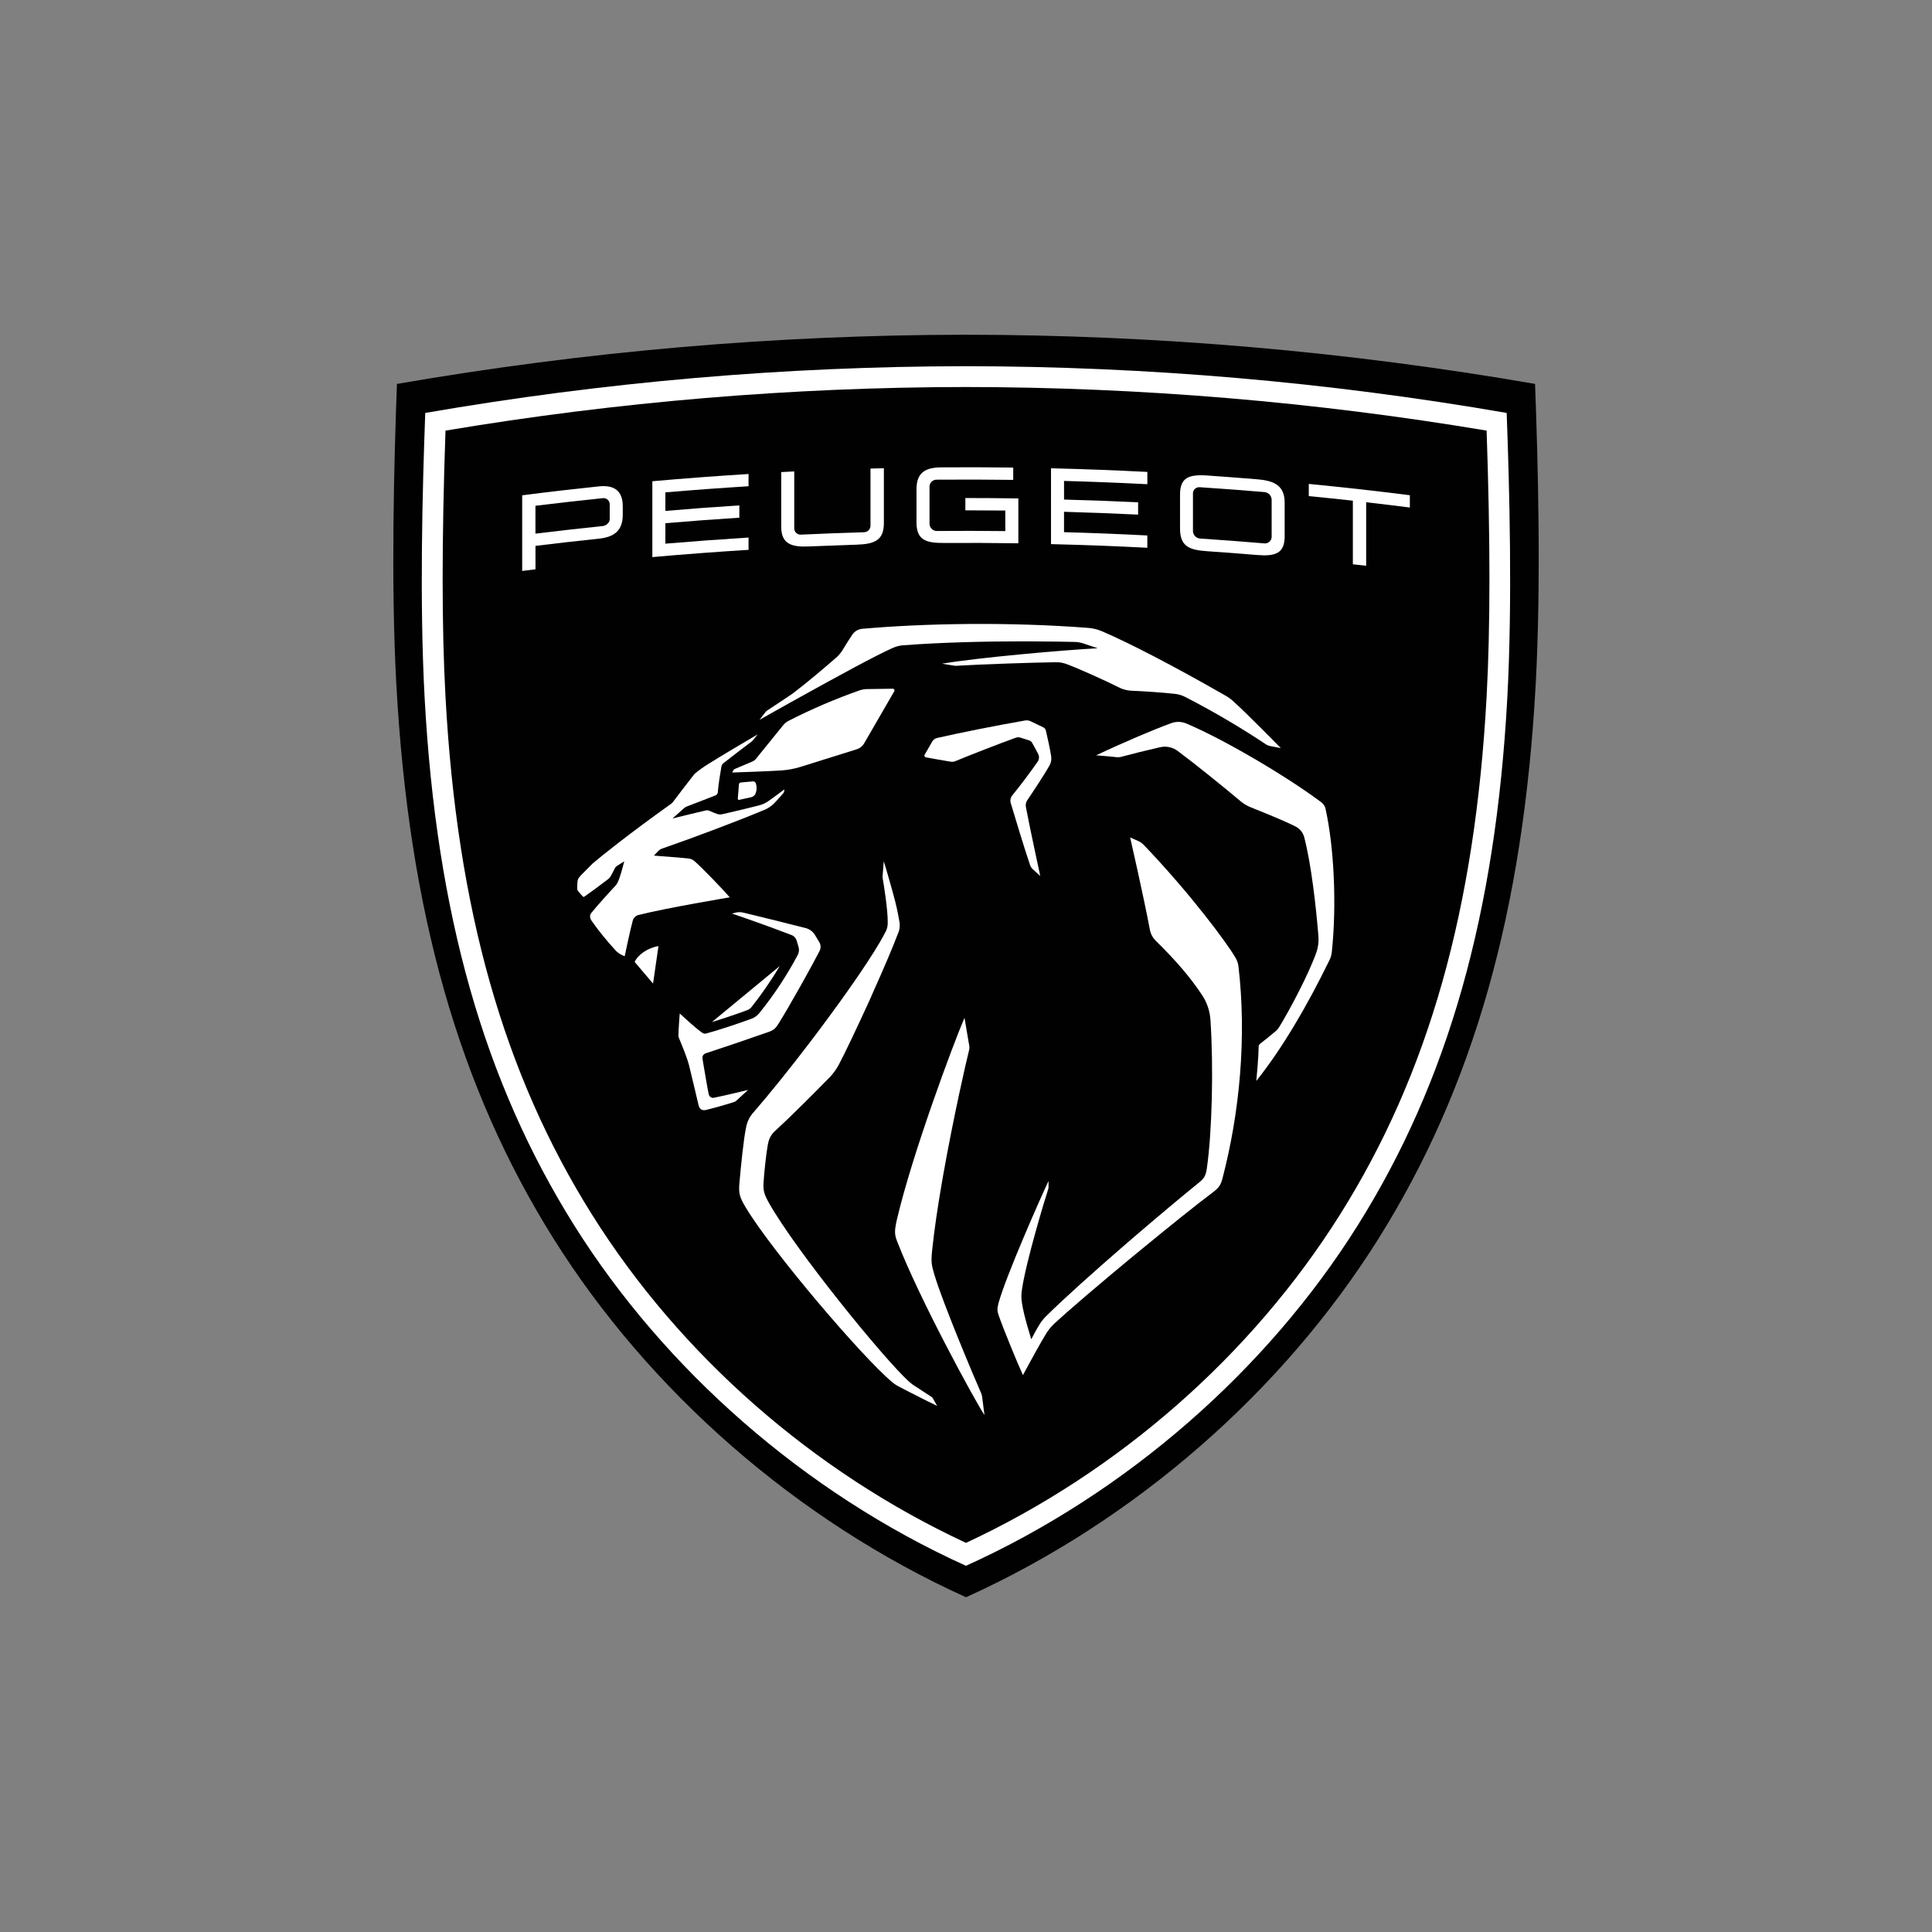
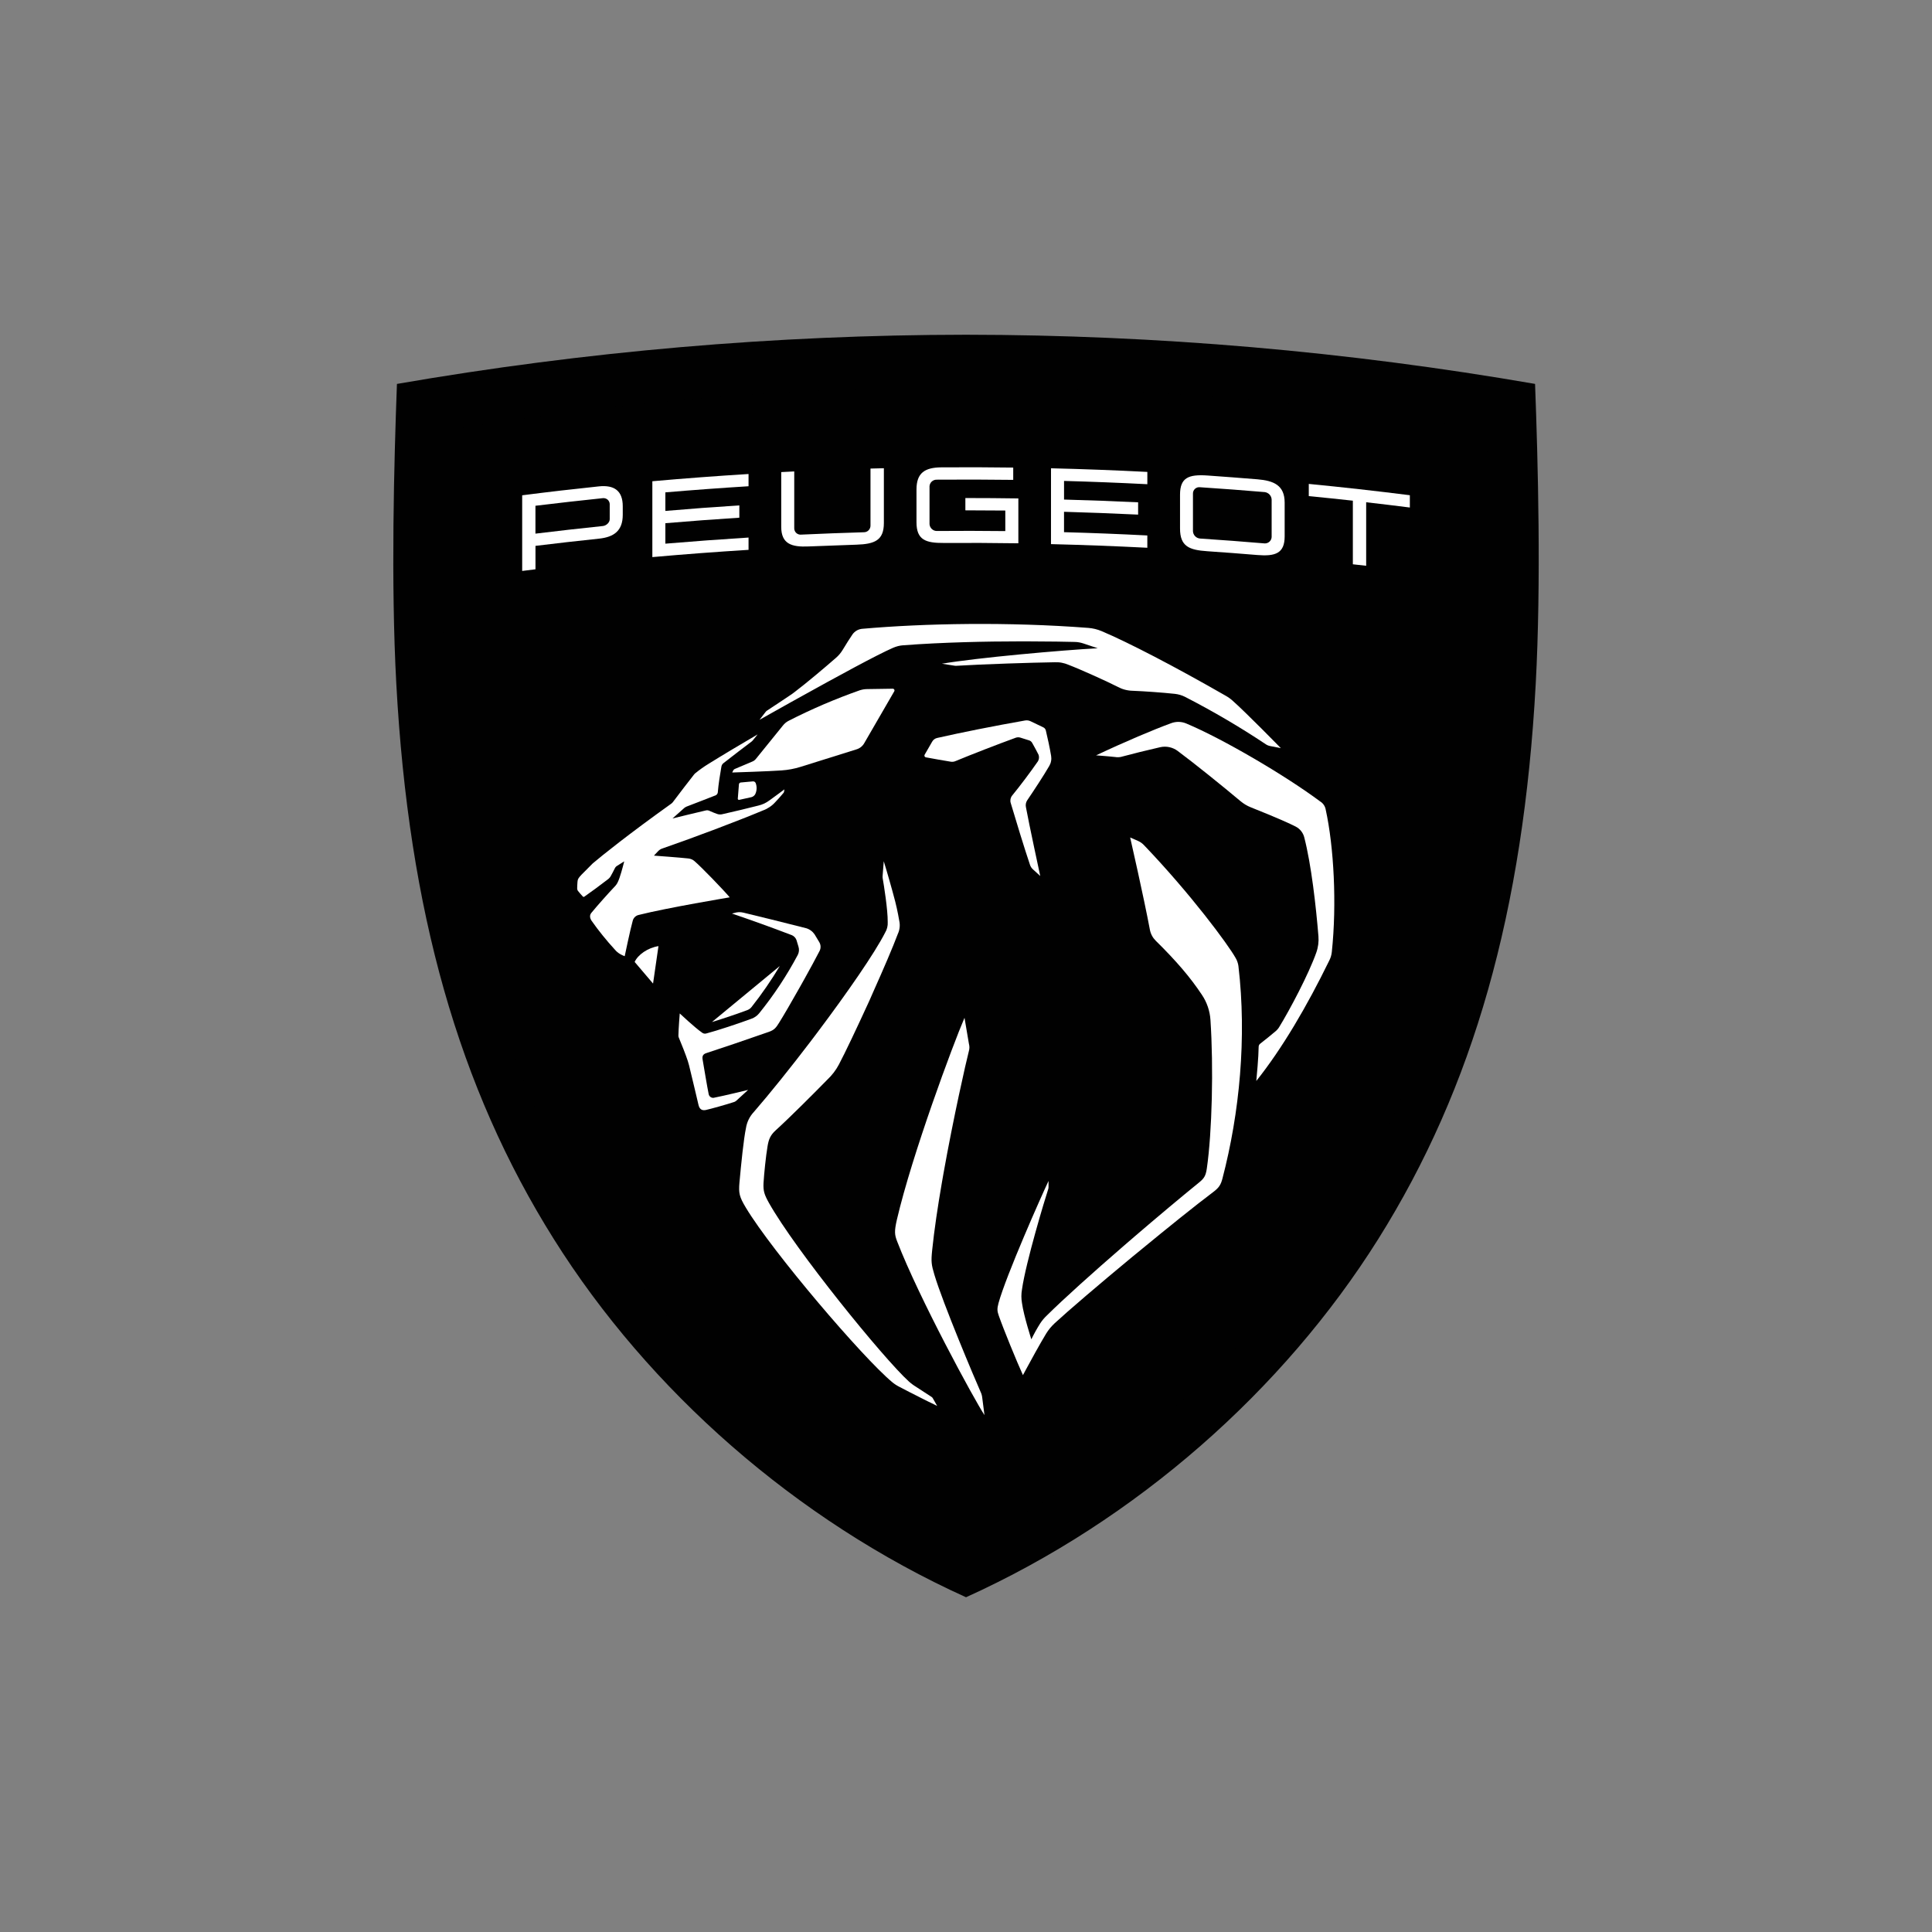
<svg xmlns="http://www.w3.org/2000/svg" viewBox="0 0 1100 1100" width="150" height="150">
  <rect x="0" y="0" width="1100" height="1100" fill="#808080" stroke="none" />
  <style>		tspan { white-space:pre }		.shp0 { fill: #010101 } 		.shp1 { fill: #ffffff } 		.shp2 { fill: none } 	</style>
  <path id="Layer" class="shp0" d="M550 190.58C577.13 190.6 604.27 191.21 631.37 192.39C658.48 193.57 685.56 195.33 712.6 197.66C739.63 200 766.61 202.91 793.52 206.4C820.43 209.89 847.26 213.95 874 218.58C875.65 262.84 877.52 331.25 874.38 389.31C867.38 518.75 838.86 619.22 784.7 705.49C730.7 791.49 647.11 865.49 550.01 909.41C452.92 865.48 369.32 791.51 315.33 705.49C261.16 619.23 232.67 518.76 225.64 389.32C222.48 331.26 224.36 262.85 226 218.59C252.74 213.96 279.57 209.9 306.48 206.41C333.39 202.92 360.37 200.01 387.4 197.67C414.44 195.33 441.52 193.57 468.63 192.39C495.73 191.21 522.87 190.6 550 190.58L550 190.58Z" />
-   <path id="Layer" class="shp1" d="M550 208.5C575.78 208.52 601.56 209.1 627.32 210.22C653.07 211.34 678.8 213.01 704.49 215.23C730.17 217.45 755.81 220.22 781.38 223.54C806.94 226.85 832.44 230.71 857.84 235.11C859.4 277.16 861.18 342.17 858.2 397.33C851.51 520.33 824.44 615.78 772.98 697.75C721.69 779.48 642.25 849.75 549.98 891.5C457.73 849.76 378.29 779.5 326.98 697.75C275.53 615.75 248.45 520.32 241.77 397.33C238.77 342.17 240.56 277.16 242.12 235.11C267.53 230.71 293.02 226.85 318.59 223.53C344.16 220.22 369.8 217.45 395.49 215.23C421.18 213.01 446.91 211.34 472.67 210.22C498.43 209.1 524.22 208.52 550 208.5L550 208.5Z" />
  <path id="Layer" class="shp0" d="M550 220.35C525.19 220.37 500.38 220.91 475.59 221.96C450.8 223.01 426.04 224.57 401.31 226.64C376.59 228.71 351.91 231.29 327.29 234.38C302.67 237.47 278.12 241.07 253.65 245.17C251.48 307.56 251.48 357.17 253.65 396.69C260.19 517.58 286.7 611.25 337 691.45C387.3 771.65 462.81 837.88 550 878.45C637.15 837.86 712.63 771.62 763 691.45C813.37 611.28 839.84 517.58 846.41 396.69C848.56 357.2 848.56 307.56 846.41 245.17C821.94 241.07 797.38 237.47 772.76 234.38C748.13 231.29 723.45 228.71 698.72 226.64C673.99 224.57 649.22 223.01 624.42 221.96C599.63 220.91 574.82 220.37 550 220.35L550 220.35Z" />
  <path id="Layer" class="shp1" d="M549.15 579.49C549.15 579.49 551.08 591 551.67 594.34C551.76 594.69 551.83 595.04 551.88 595.4C551.92 595.75 551.94 596.11 551.94 596.47C551.93 596.83 551.9 597.19 551.84 597.54C551.79 597.9 551.71 598.25 551.6 598.59C550.05 604.59 542.89 636.02 537.16 668.23L536.27 673.32C533.93 686.88 531.91 700.32 530.73 711.87C530.06 718.41 530.28 719.98 532.01 725.79C536.9 742.2 555.01 785.08 558.49 792.9C558.58 793.11 558.67 793.33 558.75 793.55C558.82 793.77 558.89 794 558.95 794.22C559.01 794.45 559.07 794.68 559.11 794.91C559.16 795.14 559.19 795.37 559.22 795.6L559.22 795.6L560.52 805.71C554.72 796.95 523.2 738.96 510.82 706.85C509.36 703.06 509.08 701.2 510.69 694.25C519.3 657.35 542.6 594.66 549.15 579.49Z" />
  <path id="Layer" class="shp1" d="M503.18 490.36C503.18 490.36 505.6 498.22 507.94 506.74L508.75 509.74C509.08 510.94 509.4 512.14 509.71 513.34C510.01 514.55 510.3 515.75 510.57 516.97C510.84 518.18 511.09 519.4 511.33 520.61C511.57 521.83 511.79 523.06 512 524.28C512.14 524.9 512.23 525.53 512.26 526.16C512.3 526.8 512.28 527.44 512.21 528.07C512.14 528.7 512.02 529.32 511.85 529.94C511.68 530.55 511.46 531.14 511.19 531.72C508.32 539.39 503.02 551.72 497.37 564.31L495 569.72C488 585 481 599.78 477.59 606.17C477.17 606.95 476.72 607.72 476.25 608.46C475.77 609.21 475.26 609.93 474.72 610.64C474.18 611.34 473.62 612.03 473.02 612.69C472.43 613.35 471.81 613.98 471.17 614.59C463.96 621.94 450.17 635.82 441.61 643.59C438.5 646.42 437.67 648.83 437.03 652.49C436.03 658.36 435.03 668.38 434.72 673.55C434.48 678.1 435.22 680.23 437.72 684.74C452.79 711.63 503.08 773.51 517.41 786.5C517.72 786.78 518.04 787.05 518.36 787.32C518.68 787.58 519.01 787.84 519.34 788.09C519.68 788.34 520.01 788.58 520.36 788.82C520.7 789.05 521.05 789.28 521.41 789.5C523.51 790.9 530.41 795.36 530.41 795.36C530.48 795.41 530.54 795.46 530.61 795.51C530.67 795.57 530.73 795.63 530.79 795.69C530.85 795.75 530.9 795.81 530.95 795.88C531 795.95 531.05 796.02 531.09 796.09L531.09 796.09L533.58 800.47L532.93 800.15L531.85 799.61L528.53 798L525.33 796.4C520.44 793.94 514.6 790.98 511.54 789.33C511.22 789.16 510.91 788.98 510.61 788.8C510.3 788.61 510 788.42 509.7 788.22C509.4 788.02 509.11 787.81 508.82 787.6C508.54 787.38 508.26 787.16 507.98 786.93C491.2 772.98 439.79 712.75 424.67 687.61C420.9 681.33 420.51 679.3 421.01 673.36C422.01 662.3 423.43 648.36 424.72 642.29C424.85 641.45 425.04 640.61 425.3 639.8C425.55 638.98 425.86 638.19 426.24 637.42C426.61 636.65 427.04 635.91 427.52 635.21C428 634.5 428.54 633.83 429.12 633.21C438.58 622.3 450.12 607.91 461.38 593.14L465.33 587.91C482.38 565.25 498.08 542.57 503.94 531.02C504.21 530.57 504.45 530.1 504.65 529.62C504.85 529.14 505.01 528.64 505.14 528.13C505.26 527.62 505.35 527.11 505.4 526.59C505.45 526.07 505.46 525.54 505.43 525.02C505.5 517.82 503.21 503.8 502.6 500.26C502.58 500.12 502.56 499.98 502.54 499.84C502.53 499.7 502.52 499.56 502.51 499.42C502.51 499.28 502.51 499.14 502.51 499C502.51 498.86 502.52 498.72 502.53 498.58L502.53 498.58L503.18 490.36Z" />
  <path id="Layer" class="shp1" d="M643.51 476.85L647.85 478.74C648.17 478.88 648.49 479.03 648.79 479.21C649.1 479.38 649.4 479.56 649.69 479.76C649.97 479.96 650.25 480.18 650.52 480.41C650.78 480.63 651.04 480.88 651.28 481.13C677.93 508.97 699.28 537.84 703.52 545.45C703.73 545.8 703.92 546.16 704.09 546.53C704.26 546.91 704.41 547.28 704.54 547.67C704.68 548.06 704.79 548.45 704.89 548.85C704.98 549.24 705.06 549.65 705.11 550.05C709.9 590.65 705.78 633.67 696 671.05C695.11 674.43 694.12 676.16 690.88 678.6C680.43 686.46 664.88 699 649.34 711.79L644.45 715.79C625.77 731.26 608.03 746.42 600.5 753.39C600.03 753.83 599.57 754.28 599.13 754.75C598.69 755.21 598.26 755.7 597.85 756.19C597.44 756.69 597.05 757.2 596.68 757.72C596.3 758.25 595.95 758.78 595.61 759.33C592.08 765.16 586.68 775 584 780L583.26 781.38L582.42 782.94C578.91 775.27 571.25 756.55 568.63 748.99C567.77 746.52 567.63 745.23 568.52 741.92C572.81 726.23 593.05 680.63 596.99 672.38L596.99 672.38L596.99 675.76C596.99 675.88 596.98 676 596.97 676.13C596.96 676.25 596.95 676.37 596.93 676.49C596.91 676.61 596.89 676.73 596.86 676.85C596.83 676.97 596.8 677.08 596.76 677.2C594.98 682.59 584.1 718.53 581.88 734.12C581.76 734.76 581.67 735.41 581.62 736.06C581.56 736.72 581.53 737.37 581.53 738.02C581.53 738.68 581.56 739.33 581.62 739.99C581.67 740.64 581.76 741.29 581.88 741.93C582.88 749.2 587.2 762.55 587.2 762.55C587.57 761.78 587.96 761.01 588.36 760.25C588.75 759.49 589.16 758.73 589.58 757.98C589.99 757.23 590.42 756.49 590.86 755.75C591.29 755.01 591.74 754.28 592.2 753.55C592.47 753.13 592.75 752.73 593.05 752.33C593.34 751.93 593.65 751.54 593.97 751.16C594.28 750.78 594.61 750.41 594.95 750.05C595.3 749.69 595.65 749.34 596.01 749C605.75 739.36 622.35 724.46 639.65 709.48L645.77 704.2C659.06 692.79 672.33 681.68 682.77 673.2C685.49 670.99 686.51 669.52 687.11 665.33C690.11 644.68 690.99 607.63 689.18 580.66C689.1 579.39 688.93 578.13 688.68 576.89C688.43 575.65 688.1 574.42 687.69 573.22C687.28 572.02 686.79 570.85 686.23 569.71C685.67 568.57 685.03 567.47 684.32 566.42C677.81 556.61 670 547.4 658 535.58C657.58 535.16 657.19 534.71 656.83 534.23C656.48 533.75 656.16 533.25 655.88 532.72C655.6 532.19 655.36 531.65 655.16 531.08C654.96 530.52 654.81 529.95 654.7 529.36C651.23 510.8 643.47 476.85 643.47 476.85L643.51 476.85Z" />
  <path id="Layer" class="shp1" d="M418.12 519.8C418.53 519.67 418.95 519.56 419.37 519.49C419.8 519.41 420.23 519.36 420.66 519.35C421.09 519.33 421.52 519.35 421.95 519.39C422.38 519.43 422.8 519.51 423.22 519.61C430.82 521.44 446.9 525.38 459.06 528.5C459.54 528.65 460 528.83 460.45 529.06C460.9 529.29 461.33 529.55 461.73 529.85C462.13 530.14 462.51 530.47 462.86 530.84C463.2 531.2 463.52 531.59 463.8 532L463.8 532L466.45 536.41C466.68 536.79 466.86 537.19 466.98 537.61C467.11 538.04 467.18 538.47 467.19 538.91C467.21 539.35 467.16 539.79 467.07 540.22C466.97 540.65 466.82 541.07 466.62 541.46C464.41 545.75 461.26 551.55 457.92 557.54L455.4 562.04C450.76 570.29 446.14 578.24 443.52 582.42C441.79 585.19 440.83 586.42 437.75 587.5C425.75 591.71 410.94 596.74 402.11 599.61C400.3 600.19 399.69 601.29 400.04 603.29C400.68 606.94 402.71 619.29 403.49 622.94C403.56 623.3 403.7 623.65 403.91 623.95C404.12 624.25 404.39 624.51 404.71 624.7C405.02 624.89 405.38 625.01 405.74 625.05C406.11 625.09 406.48 625.05 406.83 624.94C412.05 623.94 425.94 620.55 425.94 620.55C425.94 620.55 421.84 624.34 419.39 626.55C419.28 626.65 419.16 626.75 419.04 626.84C418.92 626.93 418.8 627.02 418.67 627.1C418.54 627.17 418.4 627.24 418.26 627.31C418.13 627.37 417.98 627.42 417.84 627.47C414.06 628.74 404.84 631.33 401.93 631.97C399.69 632.45 398.25 631.57 397.68 629.02C397.68 629.02 393.74 612.23 392.31 606.52C392.09 605.65 391.86 604.9 391.59 604.04C390.52 600.73 387.96 594.24 386.51 590.83C386.47 590.73 386.43 590.63 386.4 590.53C386.37 590.43 386.34 590.32 386.32 590.22C386.3 590.11 386.28 590.01 386.27 589.9C386.26 589.79 386.26 589.69 386.26 589.58C386.31 585.69 387.02 577.02 387.02 577.02C387.02 577.02 395.53 585.02 399.64 587.88C399.82 588.03 400.01 588.16 400.22 588.26C400.43 588.37 400.65 588.44 400.88 588.48C401.11 588.53 401.35 588.54 401.58 588.52C401.81 588.51 402.04 588.46 402.26 588.38C407.92 586.92 420.92 582.62 428.05 579.95C428.46 579.8 428.85 579.62 429.23 579.41C429.61 579.21 429.98 578.98 430.33 578.72C430.68 578.47 431.02 578.2 431.33 577.9C431.65 577.6 431.95 577.29 432.22 576.95C434.31 574.36 436.34 571.72 438.31 569.04C440.28 566.35 442.18 563.62 444.02 560.84C445.85 558.06 447.62 555.24 449.32 552.38C451.02 549.52 452.66 546.62 454.22 543.68C454.4 543.32 454.55 542.95 454.66 542.57C454.77 542.19 454.84 541.79 454.88 541.39C454.91 541 454.91 540.6 454.87 540.2C454.83 539.8 454.75 539.41 454.63 539.03L454.63 539.03L453.48 535.24C453.37 534.93 453.23 534.64 453.06 534.36C452.89 534.09 452.69 533.83 452.47 533.59C452.24 533.35 452 533.13 451.73 532.94C451.47 532.76 451.19 532.59 450.89 532.46C438.31 527.67 428.4 524.11 416.74 520.14L416.74 520.14L418.12 519.8Z" />
  <path id="Layer" class="shp1" d="M666.88 411.73C667.56 411.48 668.27 411.29 668.99 411.17C669.7 411.05 670.43 411 671.16 411.01C671.89 411.03 672.61 411.12 673.32 411.27C674.03 411.42 674.73 411.64 675.4 411.92C696.49 420.78 731.94 441.63 751.65 456.31C752.07 456.56 752.45 456.86 752.81 457.2C753.16 457.53 753.47 457.91 753.74 458.31C754.02 458.71 754.24 459.14 754.42 459.6C754.6 460.05 754.73 460.52 754.81 461C759.43 482.06 761.19 514.63 758.28 542C758.23 542.46 758.16 542.91 758.07 543.37C757.98 543.82 757.86 544.27 757.73 544.71C757.59 545.15 757.43 545.58 757.25 546C757.07 546.43 756.87 546.84 756.65 547.25C744.16 572.81 730.11 596.87 715.31 615.42L715.31 615.42L715.31 615.12C715.51 613.12 716.57 602 716.63 595.97C716.63 595.8 716.65 595.64 716.69 595.48C716.73 595.31 716.78 595.16 716.86 595.01C716.93 594.86 717.02 594.72 717.13 594.59C717.24 594.47 717.36 594.35 717.49 594.25C720.24 592.11 724.01 589.08 726.14 587.25C726.35 587.08 726.56 586.9 726.75 586.71C726.95 586.52 727.14 586.32 727.32 586.11C727.5 585.91 727.67 585.7 727.84 585.48C728 585.26 728.16 585.03 728.3 584.8C734.3 575.05 745.1 554.65 749.44 542.37C749.7 541.62 749.93 540.87 750.11 540.1C750.3 539.33 750.44 538.55 750.55 537.76C750.65 536.98 750.71 536.19 750.73 535.4C750.75 534.61 750.72 533.82 750.66 533.03C749.27 515.93 746.59 492.22 742.59 476.76C742.43 476.11 742.19 475.48 741.9 474.88C741.6 474.27 741.24 473.71 740.82 473.18C740.41 472.65 739.93 472.17 739.42 471.75C738.9 471.32 738.34 470.95 737.74 470.64C734.3 468.87 727.53 465.79 712.13 459.64C711.6 459.43 711.07 459.19 710.56 458.94C710.05 458.68 709.54 458.4 709.05 458.11C708.56 457.81 708.08 457.5 707.61 457.16C707.14 456.83 706.69 456.48 706.25 456.11C696.15 447.62 680.36 434.89 670.53 427.56C669.83 427.03 669.07 426.58 668.26 426.22C667.46 425.86 666.62 425.58 665.76 425.4C664.9 425.21 664.03 425.12 663.15 425.13C662.27 425.13 661.39 425.24 660.53 425.43C653.37 427.05 644.26 429.32 639.13 430.71C638.79 430.82 638.45 430.91 638.1 430.98C637.75 431.04 637.39 431.09 637.04 431.11C636.68 431.14 636.33 431.14 635.97 431.13C635.62 431.11 635.26 431.07 634.91 431.01C633.97 430.9 632.76 430.78 631.49 430.67L629.56 430.5L624.4 430.08L624.03 430.08C640.74 422.19 656.82 415.41 666.88 411.73Z" />
  <path id="Layer" class="shp1" d="M444 550C442.78 552.04 441.53 554.06 440.24 556.06C438.96 558.06 437.64 560.04 436.29 561.99C434.94 563.95 433.56 565.88 432.15 567.8C430.74 569.71 429.29 571.6 427.82 573.46C427.66 573.65 427.49 573.83 427.31 573.99C427.13 574.16 426.94 574.31 426.74 574.45C426.54 574.59 426.33 574.72 426.11 574.83C425.89 574.95 425.67 575.05 425.44 575.13C420.28 577.07 411.68 579.98 405.34 581.91L405.34 581.91L444 550Z" />
  <path id="Layer" class="shp1" d="M374.9 538.7L371.82 560L361.34 547.68C363.25 543.54 368.83 539.63 374.9 538.68L374.9 538.7Z" />
  <path id="Layer" class="shp1" d="M431.38 418.12L428.52 421.65L428.04 422.12C425.52 423.98 414.91 432.12 412.04 434.4C411.86 434.53 411.69 434.67 411.54 434.84C411.39 435 411.25 435.18 411.14 435.37C411.02 435.56 410.93 435.76 410.86 435.97C410.79 436.18 410.74 436.4 410.71 436.62C410.06 440.22 408.99 447.07 408.71 450.86C408.71 451.11 408.66 451.35 408.58 451.58C408.5 451.81 408.38 452.03 408.22 452.22C408.07 452.42 407.88 452.58 407.68 452.71C407.47 452.85 407.24 452.94 407 453C402.08 455 396.24 457.12 391.52 459C391.35 459.06 391.18 459.12 391.02 459.19C390.85 459.26 390.69 459.33 390.53 459.42C390.37 459.5 390.22 459.59 390.07 459.69C389.92 459.79 389.77 459.89 389.63 460C389.16 460.37 382.89 466 382.89 466C382.89 466 396.52 462.64 401.52 461.51C401.75 461.44 401.99 461.39 402.23 461.37C402.47 461.34 402.72 461.35 402.96 461.37C403.2 461.4 403.44 461.45 403.67 461.53C403.9 461.61 404.12 461.71 404.33 461.83C405.33 462.31 407.09 462.99 407.99 463.32C408.28 463.44 408.58 463.53 408.88 463.6C409.19 463.66 409.5 463.7 409.81 463.72C410.12 463.73 410.44 463.72 410.75 463.68C411.06 463.64 411.36 463.57 411.66 463.48C417.29 462.22 426.77 459.97 431.81 458.65C432.38 458.52 432.93 458.35 433.48 458.16C434.03 457.97 434.57 457.75 435.1 457.51C435.62 457.26 436.14 456.98 436.64 456.68C437.13 456.38 437.62 456.06 438.08 455.71C440.5 454.02 446.61 449.43 446.61 449.43C446.61 449.43 446.5 450.24 446.42 450.69C446.41 450.77 446.38 450.86 446.36 450.94C446.33 451.02 446.3 451.1 446.26 451.18C446.22 451.26 446.17 451.33 446.12 451.4C446.07 451.47 446.02 451.54 445.96 451.6C444.72 453.1 442.54 455.54 441.46 456.65C440.98 457.19 440.47 457.69 439.93 458.17C439.39 458.64 438.82 459.08 438.22 459.48C437.63 459.88 437.01 460.25 436.37 460.58C435.73 460.91 435.07 461.19 434.39 461.44C420.06 467.44 395.58 476.69 377.21 483.06C376.96 483.13 376.71 483.23 376.47 483.34C376.24 483.45 376.01 483.57 375.79 483.71C375.57 483.86 375.35 484.01 375.16 484.19C374.96 484.36 374.77 484.54 374.6 484.74C373.6 485.74 372.34 487.16 372.34 487.16C372.34 487.16 387.34 488.25 391.88 488.77C392.22 488.8 392.56 488.86 392.89 488.95C393.22 489.04 393.54 489.15 393.85 489.29C394.16 489.43 394.46 489.59 394.75 489.78C395.03 489.97 395.3 490.18 395.55 490.41C399.31 493.64 411.75 506.46 415.47 510.91C415.47 510.91 380.11 516.79 363.73 520.91C363.31 521 362.9 521.14 362.52 521.34C362.14 521.54 361.79 521.8 361.48 522.1C361.17 522.4 360.91 522.74 360.69 523.12C360.48 523.5 360.33 523.9 360.23 524.32C358.88 529.08 355.68 544.41 355.68 544.41C355.44 544.33 355.21 544.24 354.98 544.14C354.75 544.04 354.52 543.94 354.29 543.84C354.06 543.73 353.84 543.62 353.62 543.5C353.39 543.38 353.18 543.26 352.96 543.13C352.69 542.97 352.43 542.8 352.17 542.62C351.92 542.44 351.67 542.25 351.44 542.05C351.2 541.85 350.97 541.63 350.75 541.41C350.53 541.19 350.32 540.96 350.12 540.72C348.92 539.42 347.75 538.1 346.59 536.76C345.44 535.42 344.31 534.06 343.2 532.69C342.09 531.31 341 529.92 339.93 528.51C338.87 527.09 337.83 525.67 336.81 524.22C335.91 522.88 335.53 521.17 336.66 519.8C339.98 515.71 346.66 508.24 350.33 504.4C350.47 504.24 350.61 504.07 350.74 503.89C350.87 503.72 351 503.54 351.12 503.36C351.23 503.18 351.35 502.99 351.45 502.8C351.56 502.61 351.66 502.42 351.75 502.22C352.99 499.76 354.62 493.52 355.19 491.27L355.37 490.54L355.37 490.54L355.37 490.45L355.27 490.51L354.59 490.93L351.59 492.83C351.41 492.92 351.24 493.02 351.08 493.14C350.92 493.25 350.77 493.38 350.64 493.53C350.5 493.67 350.38 493.83 350.27 494C350.16 494.16 350.07 494.34 349.99 494.52C349.39 495.78 348.35 497.75 347.55 499.12C347.46 499.26 347.36 499.39 347.26 499.52C347.16 499.64 347.05 499.77 346.94 499.89C346.83 500.01 346.71 500.13 346.59 500.24C346.47 500.35 346.35 500.46 346.22 500.56C341.53 504.15 336.34 508.01 332.64 510.56C332.58 510.6 332.51 510.63 332.44 510.64C332.37 510.66 332.3 510.66 332.22 510.65C332.15 510.64 332.08 510.62 332.02 510.58C331.96 510.55 331.9 510.5 331.85 510.45C331.38 509.98 329.4 507.73 329.05 507.21C328.98 507.11 328.92 507 328.86 506.89C328.81 506.78 328.76 506.67 328.73 506.55C328.69 506.43 328.66 506.31 328.65 506.19C328.63 506.07 328.62 505.94 328.62 505.82C328.62 504.88 328.71 503.23 328.8 502.01C328.91 500.56 329.33 499.87 331.09 498.01C333.09 496.01 335.21 493.81 337.47 491.6C343.01 486.93 357.01 475.6 381.99 457.72C382.11 457.64 382.22 457.55 382.34 457.46C382.45 457.37 382.56 457.27 382.66 457.17C382.76 457.07 382.86 456.97 382.96 456.86C383.05 456.75 383.14 456.64 383.23 456.52C385.86 452.98 393.31 443.3 395.15 441C395.21 440.92 395.28 440.84 395.35 440.76C395.42 440.68 395.49 440.61 395.57 440.54C395.64 440.46 395.71 440.39 395.79 440.32C395.87 440.25 395.95 440.18 396.03 440.12C396.62 439.65 397.21 439.18 397.81 438.72C398.41 438.27 399.02 437.82 399.63 437.39C400.25 436.95 400.87 436.53 401.5 436.11C402.13 435.7 402.77 435.29 403.41 434.9C410.41 430.51 423.85 422.51 431.41 418.11L431.38 418.12Z" />
  <path id="Layer" class="shp1" d="M583.65 410.21C583.91 410.17 584.17 410.14 584.44 410.14C584.7 410.13 584.96 410.15 585.22 410.18C585.48 410.22 585.74 410.27 585.99 410.35C586.25 410.42 586.49 410.52 586.73 410.63L586.73 410.63L594.03 414.13C594.21 414.22 594.37 414.32 594.53 414.44C594.68 414.57 594.82 414.7 594.95 414.86C595.07 415.01 595.18 415.18 595.26 415.36C595.35 415.53 595.41 415.72 595.46 415.91C596.46 420.09 597.67 425.62 598.46 430.33C598.54 430.81 598.58 431.3 598.58 431.79C598.58 432.28 598.54 432.77 598.45 433.25C598.37 433.73 598.24 434.21 598.08 434.67C597.91 435.13 597.7 435.57 597.46 436C594.46 441.25 588.24 450.7 584.77 455.78C584.59 456.07 584.44 456.37 584.33 456.68C584.21 457 584.12 457.33 584.07 457.66C584.02 457.99 583.99 458.33 584.01 458.66C584.02 459 584.06 459.33 584.14 459.66C585.71 468.36 592.27 498.76 592.27 498.76L592.27 498.76L588.14 495C587.94 494.82 587.76 494.64 587.59 494.44C587.42 494.24 587.26 494.03 587.11 493.81C586.97 493.59 586.84 493.36 586.72 493.12C586.61 492.88 586.51 492.64 586.43 492.39C583.5 483.79 578 465.82 575.43 457.08C575.33 456.73 575.27 456.37 575.26 456C575.25 455.64 575.28 455.27 575.35 454.91C575.43 454.55 575.54 454.21 575.7 453.87C575.85 453.54 576.05 453.23 576.28 452.95C580.59 447.72 586.86 439.36 590.53 434.05C590.78 433.75 590.98 433.42 591.14 433.07C591.31 432.72 591.42 432.35 591.49 431.97C591.55 431.59 591.57 431.2 591.54 430.82C591.5 430.43 591.42 430.05 591.29 429.69C590.44 427.96 589.02 425.33 587.66 422.94C587.57 422.78 587.46 422.62 587.34 422.48C587.22 422.33 587.09 422.2 586.94 422.08C586.8 421.97 586.64 421.86 586.48 421.77C586.31 421.68 586.14 421.61 585.96 421.55L585.96 421.55L581.05 420C580.84 419.93 580.62 419.87 580.4 419.84C580.17 419.8 579.95 419.78 579.73 419.78C579.5 419.78 579.28 419.8 579.05 419.84C578.83 419.87 578.61 419.93 578.4 420C567.62 423.92 553.11 429.57 544.23 433.25C543.97 433.38 543.69 433.48 543.41 433.56C543.13 433.64 542.85 433.69 542.56 433.72C542.26 433.75 541.97 433.75 541.68 433.73C541.39 433.71 541.1 433.66 540.82 433.59C538.25 433.21 530.76 431.87 527.09 431.18C526.94 431.14 526.8 431.08 526.68 430.98C526.56 430.88 526.47 430.76 526.41 430.62C526.34 430.48 526.31 430.32 526.32 430.17C526.33 430.02 526.37 429.87 526.44 429.73L526.44 429.73L530.79 422.18C530.94 421.93 531.11 421.69 531.3 421.48C531.49 421.26 531.71 421.07 531.94 420.9C532.17 420.72 532.43 420.58 532.69 420.46C532.95 420.34 533.23 420.24 533.51 420.18C547.52 417 566 413.32 583.65 410.21Z" />
  <path id="Layer" class="shp1" d="M428.68 444.89C428.84 444.88 429 444.89 429.16 444.92C429.32 444.96 429.47 445.02 429.61 445.1C429.75 445.19 429.87 445.29 429.98 445.41C430.09 445.53 430.18 445.67 430.24 445.82C430.44 446.32 430.58 446.84 430.67 447.38C430.76 447.91 430.8 448.45 430.78 448.99C430.76 449.53 430.69 450.06 430.56 450.59C430.44 451.11 430.26 451.62 430.03 452.11C429.92 452.32 429.79 452.52 429.63 452.71C429.48 452.89 429.31 453.06 429.12 453.21C428.94 453.36 428.73 453.49 428.52 453.6C428.31 453.71 428.08 453.8 427.85 453.86L427.85 453.86L420.85 455.41C420.75 455.43 420.65 455.43 420.56 455.4C420.46 455.38 420.37 455.33 420.3 455.27C420.22 455.2 420.16 455.12 420.12 455.03C420.08 454.94 420.06 454.84 420.07 454.74L420.07 454.74L420.72 446.52C420.73 446.39 420.77 446.27 420.83 446.16C420.88 446.04 420.96 445.94 421.05 445.85C421.14 445.76 421.24 445.68 421.36 445.63C421.47 445.57 421.59 445.53 421.72 445.52L421.72 445.52L428.68 444.89Z" />
  <path id="Layer" class="shp1" d="M508.2 392.12C508.39 392.1 508.58 392.14 508.75 392.23C508.91 392.32 509.05 392.45 509.15 392.61C509.24 392.78 509.29 392.96 509.28 393.15C509.28 393.34 509.22 393.52 509.11 393.68L509.11 393.68L492.11 423.05C491.88 423.48 491.6 423.88 491.29 424.25C490.98 424.63 490.63 424.97 490.25 425.28C489.87 425.58 489.47 425.85 489.04 426.08C488.61 426.31 488.16 426.5 487.69 426.64L487.69 426.64L455.74 436.64C454.87 436.91 454 437.15 453.11 437.37C452.23 437.59 451.34 437.78 450.45 437.95C449.55 438.12 448.66 438.26 447.75 438.37C446.85 438.49 445.95 438.58 445.04 438.64C437.95 439.17 416.91 439.83 416.91 439.83L416.91 439.83L417.37 438.83C417.42 438.71 417.49 438.6 417.56 438.5C417.64 438.39 417.72 438.29 417.81 438.2C417.9 438.11 418 438.03 418.11 437.96C418.22 437.89 418.33 437.83 418.45 437.78L418.45 437.78L428.45 433.55C428.63 433.47 428.81 433.38 428.99 433.28C429.16 433.18 429.33 433.07 429.49 432.95C429.65 432.83 429.8 432.7 429.94 432.56C430.09 432.42 430.22 432.27 430.35 432.12L430.35 432.12L445.73 413.12C445.94 412.86 446.15 412.61 446.38 412.37C446.61 412.13 446.85 411.9 447.1 411.68C447.36 411.46 447.62 411.26 447.89 411.07C448.16 410.87 448.44 410.7 448.73 410.53C452.03 408.84 455.36 407.21 458.71 405.63C462.07 404.06 465.45 402.54 468.86 401.07C472.27 399.61 475.7 398.21 479.15 396.86C482.61 395.52 486.08 394.23 489.58 393C489.91 392.9 490.24 392.81 490.57 392.73C490.91 392.65 491.25 392.58 491.59 392.52C491.93 392.47 492.27 392.43 492.61 392.39C492.95 392.36 493.3 392.35 493.64 392.34L493.64 392.34L508.2 392.12Z" />
  <path id="Layer" class="shp1" d="M491.11 358C526.37 354.89 574.11 354 619.65 357.5C620.29 357.55 620.94 357.62 621.58 357.73C622.22 357.83 622.85 357.95 623.48 358.11C624.11 358.26 624.73 358.44 625.34 358.64C625.96 358.84 626.56 359.07 627.16 359.32C642.09 365.61 668.58 379.32 698.04 396.23C698.36 396.42 698.68 396.61 699 396.81C699.31 397.02 699.62 397.23 699.93 397.44C700.23 397.66 700.53 397.89 700.82 398.12C701.11 398.35 701.4 398.59 701.68 398.84C709.49 405.72 729.26 425.97 729.26 425.97L729.26 425.97L723.09 424.75C722.88 424.71 722.66 424.65 722.46 424.59C722.25 424.53 722.04 424.45 721.84 424.37C721.64 424.29 721.44 424.19 721.25 424.09C721.06 423.98 720.87 423.87 720.69 423.75C716.99 421.29 713.25 418.87 709.48 416.51C705.71 414.16 701.91 411.85 698.07 409.6C694.24 407.35 690.37 405.15 686.47 403.01C682.57 400.87 678.65 398.78 674.69 396.75C674.24 396.52 673.78 396.32 673.31 396.13C672.84 395.95 672.36 395.78 671.88 395.64C671.39 395.5 670.9 395.38 670.41 395.28C669.91 395.18 669.41 395.1 668.91 395.05C661.48 394.26 651.45 393.56 644.91 393.3C644.16 393.29 643.41 393.23 642.67 393.12C641.93 393.02 641.19 392.87 640.47 392.68C639.74 392.48 639.03 392.25 638.33 391.97C637.64 391.69 636.96 391.37 636.3 391.01C630.25 387.94 615.58 381.28 608.3 378.49C607.69 378.22 607.07 377.99 606.43 377.8C605.79 377.6 605.15 377.45 604.49 377.33C603.84 377.21 603.18 377.12 602.51 377.08C601.85 377.03 601.18 377.03 600.52 377.06C587.96 377.24 559.37 378.16 544.77 379.06C544.65 379.07 544.52 379.07 544.4 379.07C544.28 379.07 544.15 379.07 544.03 379.07C543.9 379.06 543.78 379.05 543.66 379.04C543.53 379.03 543.41 379.01 543.29 378.99L543.29 378.99L536.29 377.9C556.03 374.5 604.81 370.15 625 369.09L625 369.09L616.78 366.34C616.38 366.21 615.98 366.09 615.58 365.99C615.18 365.89 614.77 365.8 614.36 365.73C613.95 365.66 613.53 365.6 613.12 365.56C612.7 365.52 612.29 365.5 611.87 365.49C607.48 365.38 597.74 365.19 585.08 365.17L580.8 365.17C561.64 365.17 536.98 365.68 514.24 367.39C513.74 367.43 513.25 367.48 512.76 367.56C512.27 367.64 511.78 367.74 511.3 367.86C510.82 367.98 510.34 368.12 509.87 368.29C509.4 368.45 508.93 368.63 508.48 368.83C499.3 372.83 476.9 385.03 454.43 397.52L449.43 400.29C443.62 403.53 437.88 406.76 432.43 409.83L435.77 405.52C435.85 405.4 435.94 405.29 436.04 405.18C436.13 405.07 436.23 404.97 436.34 404.87C436.45 404.78 436.56 404.69 436.68 404.6C436.79 404.52 436.91 404.44 437.04 404.37C437.95 403.78 441.04 401.74 444.14 399.68L446.44 398.15C448.3 396.91 449.97 395.79 450.91 395.15C451.37 394.84 451.67 394.61 452.25 394.15C459.01 389.04 469.69 380.04 476.05 374.47C476.41 374.16 476.75 373.83 477.09 373.49C477.42 373.15 477.74 372.79 478.05 372.43C478.36 372.06 478.65 371.69 478.93 371.3C479.21 370.91 479.47 370.52 479.72 370.11C481.72 366.78 484.02 363.17 485.4 361.16C485.73 360.7 486.1 360.28 486.52 359.91C486.95 359.53 487.41 359.21 487.9 358.93C488.39 358.66 488.91 358.45 489.45 358.29C489.99 358.13 490.55 358.03 491.11 358L491.11 358Z" />
  <path id="Layer" class="shp1" d="M341 276.92C349.7 276.02 354.57 279.4 354.57 288.23L354.57 288.23L354.57 293.11C354.57 302.11 349.7 305.79 341 306.69C328.95 307.95 316.91 309.32 304.88 310.79L304.88 310.79L304.88 324.13L297.31 325.07L297.31 325.07L297.31 282C311.85 280.13 326.41 278.44 341 276.92Z" />
  <path id="Layer" class="shp1" d="M745.17 275.52C764.37 277.39 783.55 279.54 802.71 281.96L802.71 281.96L802.71 288.96C794.43 287.91 786.14 286.91 777.84 285.96L777.84 285.96L777.84 322.13L770.26 321.28L770.26 321.28L770.26 285.07C761.91 284.15 753.54 283.28 745.17 282.47L745.17 282.47L745.17 275.52Z" />
  <path id="Layer" class="shp1" d="M426.19 269.85L426.19 276.85C410.4 277.83 394.62 278.99 378.83 280.33L378.83 280.33L378.83 290.9C392.87 289.69 406.91 288.64 420.95 287.75L420.95 287.75L420.95 294.75C406.91 295.65 392.87 296.7 378.83 297.89L378.83 297.89L378.83 309.54C394.61 308.21 410.4 307.05 426.19 306.06L426.19 306.06L426.19 313.06C407.92 314.19 389.66 315.56 371.42 317.19L371.42 317.19L371.42 274C389.67 272.38 407.93 271.01 426.19 269.88L426.19 269.85Z" />
  <path id="Layer" class="shp1" d="M671.86 281.66C671.86 271.99 676.65 270 687.44 270.73C696.92 271.4 706.39 272.12 715.86 272.89C725.24 273.66 731.43 276.3 731.43 286.16L731.43 286.16L731.43 305.41C731.43 315.1 726.08 316.84 715.86 316C706.39 315.21 696.91 314.49 687.44 313.85C677.12 313.15 671.86 311.16 671.86 300.91L671.86 300.91L671.86 281.66Z" />
  <path id="Layer" class="shp1" d="M598.4 266.62C616.69 267.06 634.98 267.75 653.25 268.69L653.25 268.69L653.25 275.69C637.45 274.88 621.64 274.25 605.82 273.82L605.82 273.82L605.82 284.43C619.89 284.81 633.95 285.33 648 286L648 286L648 293C633.94 292.33 619.88 291.8 605.81 291.39L605.81 291.39L605.81 303C621.63 303.43 637.44 304.05 653.24 304.87L653.24 304.87L653.24 311.87C634.96 310.94 616.68 310.25 598.39 309.8L598.39 309.8L598.4 266.62Z" />
  <path id="Layer" class="shp1" d="M503.24 266.59L503.24 297.77C503.24 307.64 498.06 309.77 487.63 310.12C478.55 310.41 469.47 310.75 460.39 311.12C450.71 311.56 444.8 309.71 444.8 299.95L444.8 299.95L444.8 268.79L444.8 268.79L452.21 268.41L452.21 300.91C452.22 301.4 452.34 301.89 452.55 302.34C452.75 302.78 453.05 303.18 453.42 303.51C453.79 303.83 454.22 304.08 454.69 304.23C455.16 304.38 455.66 304.44 456.15 304.39C468.06 303.84 479.97 303.39 491.86 303.04C492.35 303.04 492.85 302.94 493.3 302.76C493.76 302.57 494.18 302.29 494.53 301.94C494.87 301.59 495.15 301.17 495.34 300.71C495.53 300.26 495.62 299.76 495.62 299.27L495.62 299.27L495.62 266.78C498.16 266.71 500.69 266.64 503.24 266.59Z" />
  <path id="Layer" class="shp0" d="M683.22 277.41C682.71 277.35 682.19 277.39 681.69 277.55C681.2 277.71 680.75 277.97 680.37 278.32C679.99 278.67 679.69 279.1 679.49 279.58C679.29 280.06 679.2 280.57 679.22 281.09L679.22 281.09L679.22 302.41C679.24 302.94 679.36 303.46 679.56 303.95C679.77 304.44 680.06 304.89 680.42 305.27C680.79 305.66 681.22 305.97 681.7 306.2C682.18 306.43 682.69 306.57 683.22 306.62C695.52 307.43 707.81 308.36 720.09 309.4C720.58 309.41 721.08 309.33 721.54 309.16C722 308.99 722.43 308.73 722.79 308.4C723.15 308.06 723.45 307.66 723.66 307.21C723.87 306.77 723.99 306.28 724.02 305.79L724.02 305.79L724.02 284.47C724 283.94 723.89 283.42 723.69 282.93C723.49 282.44 723.2 281.99 722.84 281.6C722.49 281.21 722.06 280.89 721.59 280.65C721.12 280.4 720.61 280.25 720.09 280.18C707.8 279.14 695.51 278.22 683.22 277.41Z" />
  <path id="Layer" class="shp1" d="M536 266.09C549.64 265.99 563.27 266.03 576.89 266.22L576.89 266.22L576.89 273.22C562.33 273.03 547.76 273 533.18 273.11C532.68 273.11 532.19 273.21 531.73 273.4C531.27 273.58 530.85 273.85 530.48 274.19C530.12 274.53 529.83 274.93 529.61 275.38C529.4 275.83 529.27 276.31 529.23 276.81L529.23 276.81L529.23 298.41C529.26 298.92 529.39 299.41 529.6 299.88C529.81 300.34 530.1 300.76 530.46 301.11C530.82 301.47 531.25 301.76 531.71 301.97C532.18 302.17 532.67 302.29 533.18 302.32C546.25 302.21 559.31 302.23 572.38 302.38L572.38 302.38L572.38 290.68C564.8 290.6 557.22 290.56 549.64 290.56L549.64 290.56L549.64 283.56C559.69 283.56 569.74 283.63 579.81 283.78L579.81 283.78L579.81 309.33C565.68 309.12 551.55 309.06 537.41 309.14C527.07 309.21 521.81 307.43 521.81 297.37L521.81 297.37L521.81 278.63C521.84 269.25 526.54 266.16 536 266.09Z" />
  <path id="Layer" class="shp0" d="M343.81 283.63L343.22 283.63C330.43 284.96 317.65 286.41 304.86 287.96L304.86 287.96L304.86 303.83C317.64 302.27 330.43 300.83 343.22 299.5C345.22 299.29 347.15 297.5 347.15 295.62L347.15 295.62L347.15 286.9C347.12 286.42 346.99 285.96 346.77 285.53C346.56 285.1 346.26 284.73 345.89 284.42C345.52 284.12 345.09 283.89 344.63 283.76C344.18 283.62 343.69 283.58 343.22 283.64L343.81 283.63Z" />
-   <path id="Layer" class="shp2" d="M175 175L925 175L925 925L175 925L175 175Z" />
</svg>